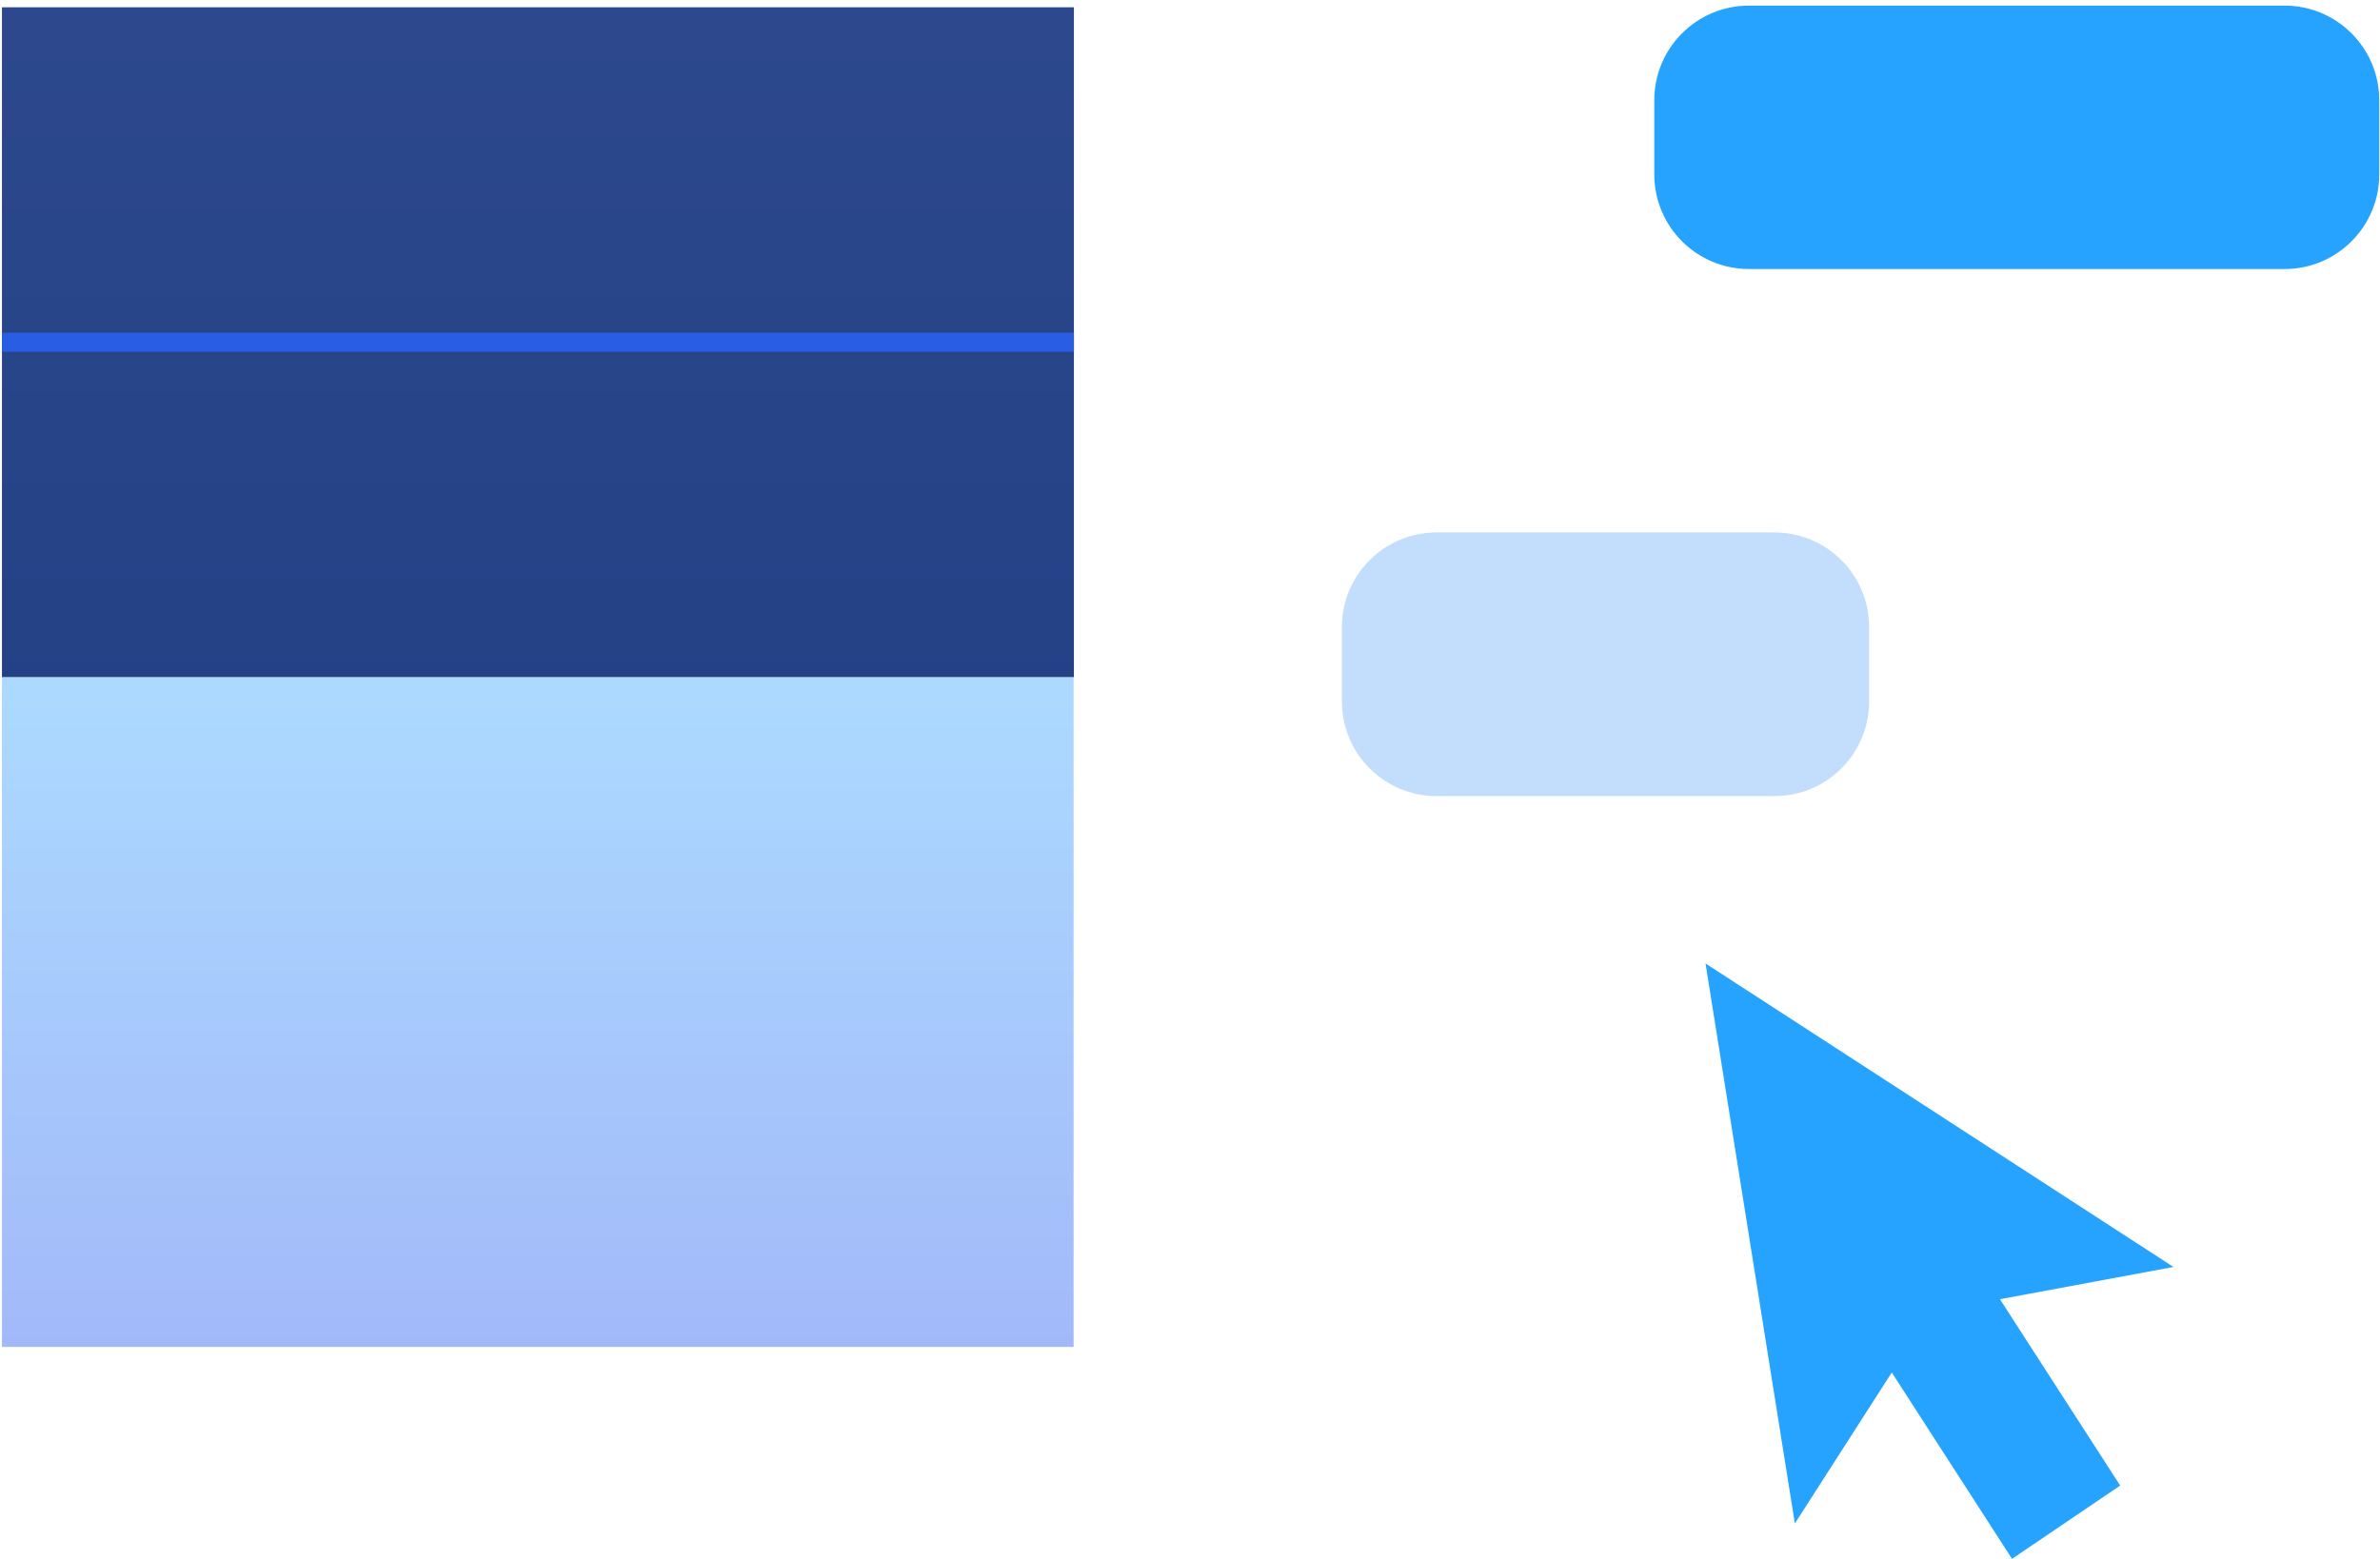
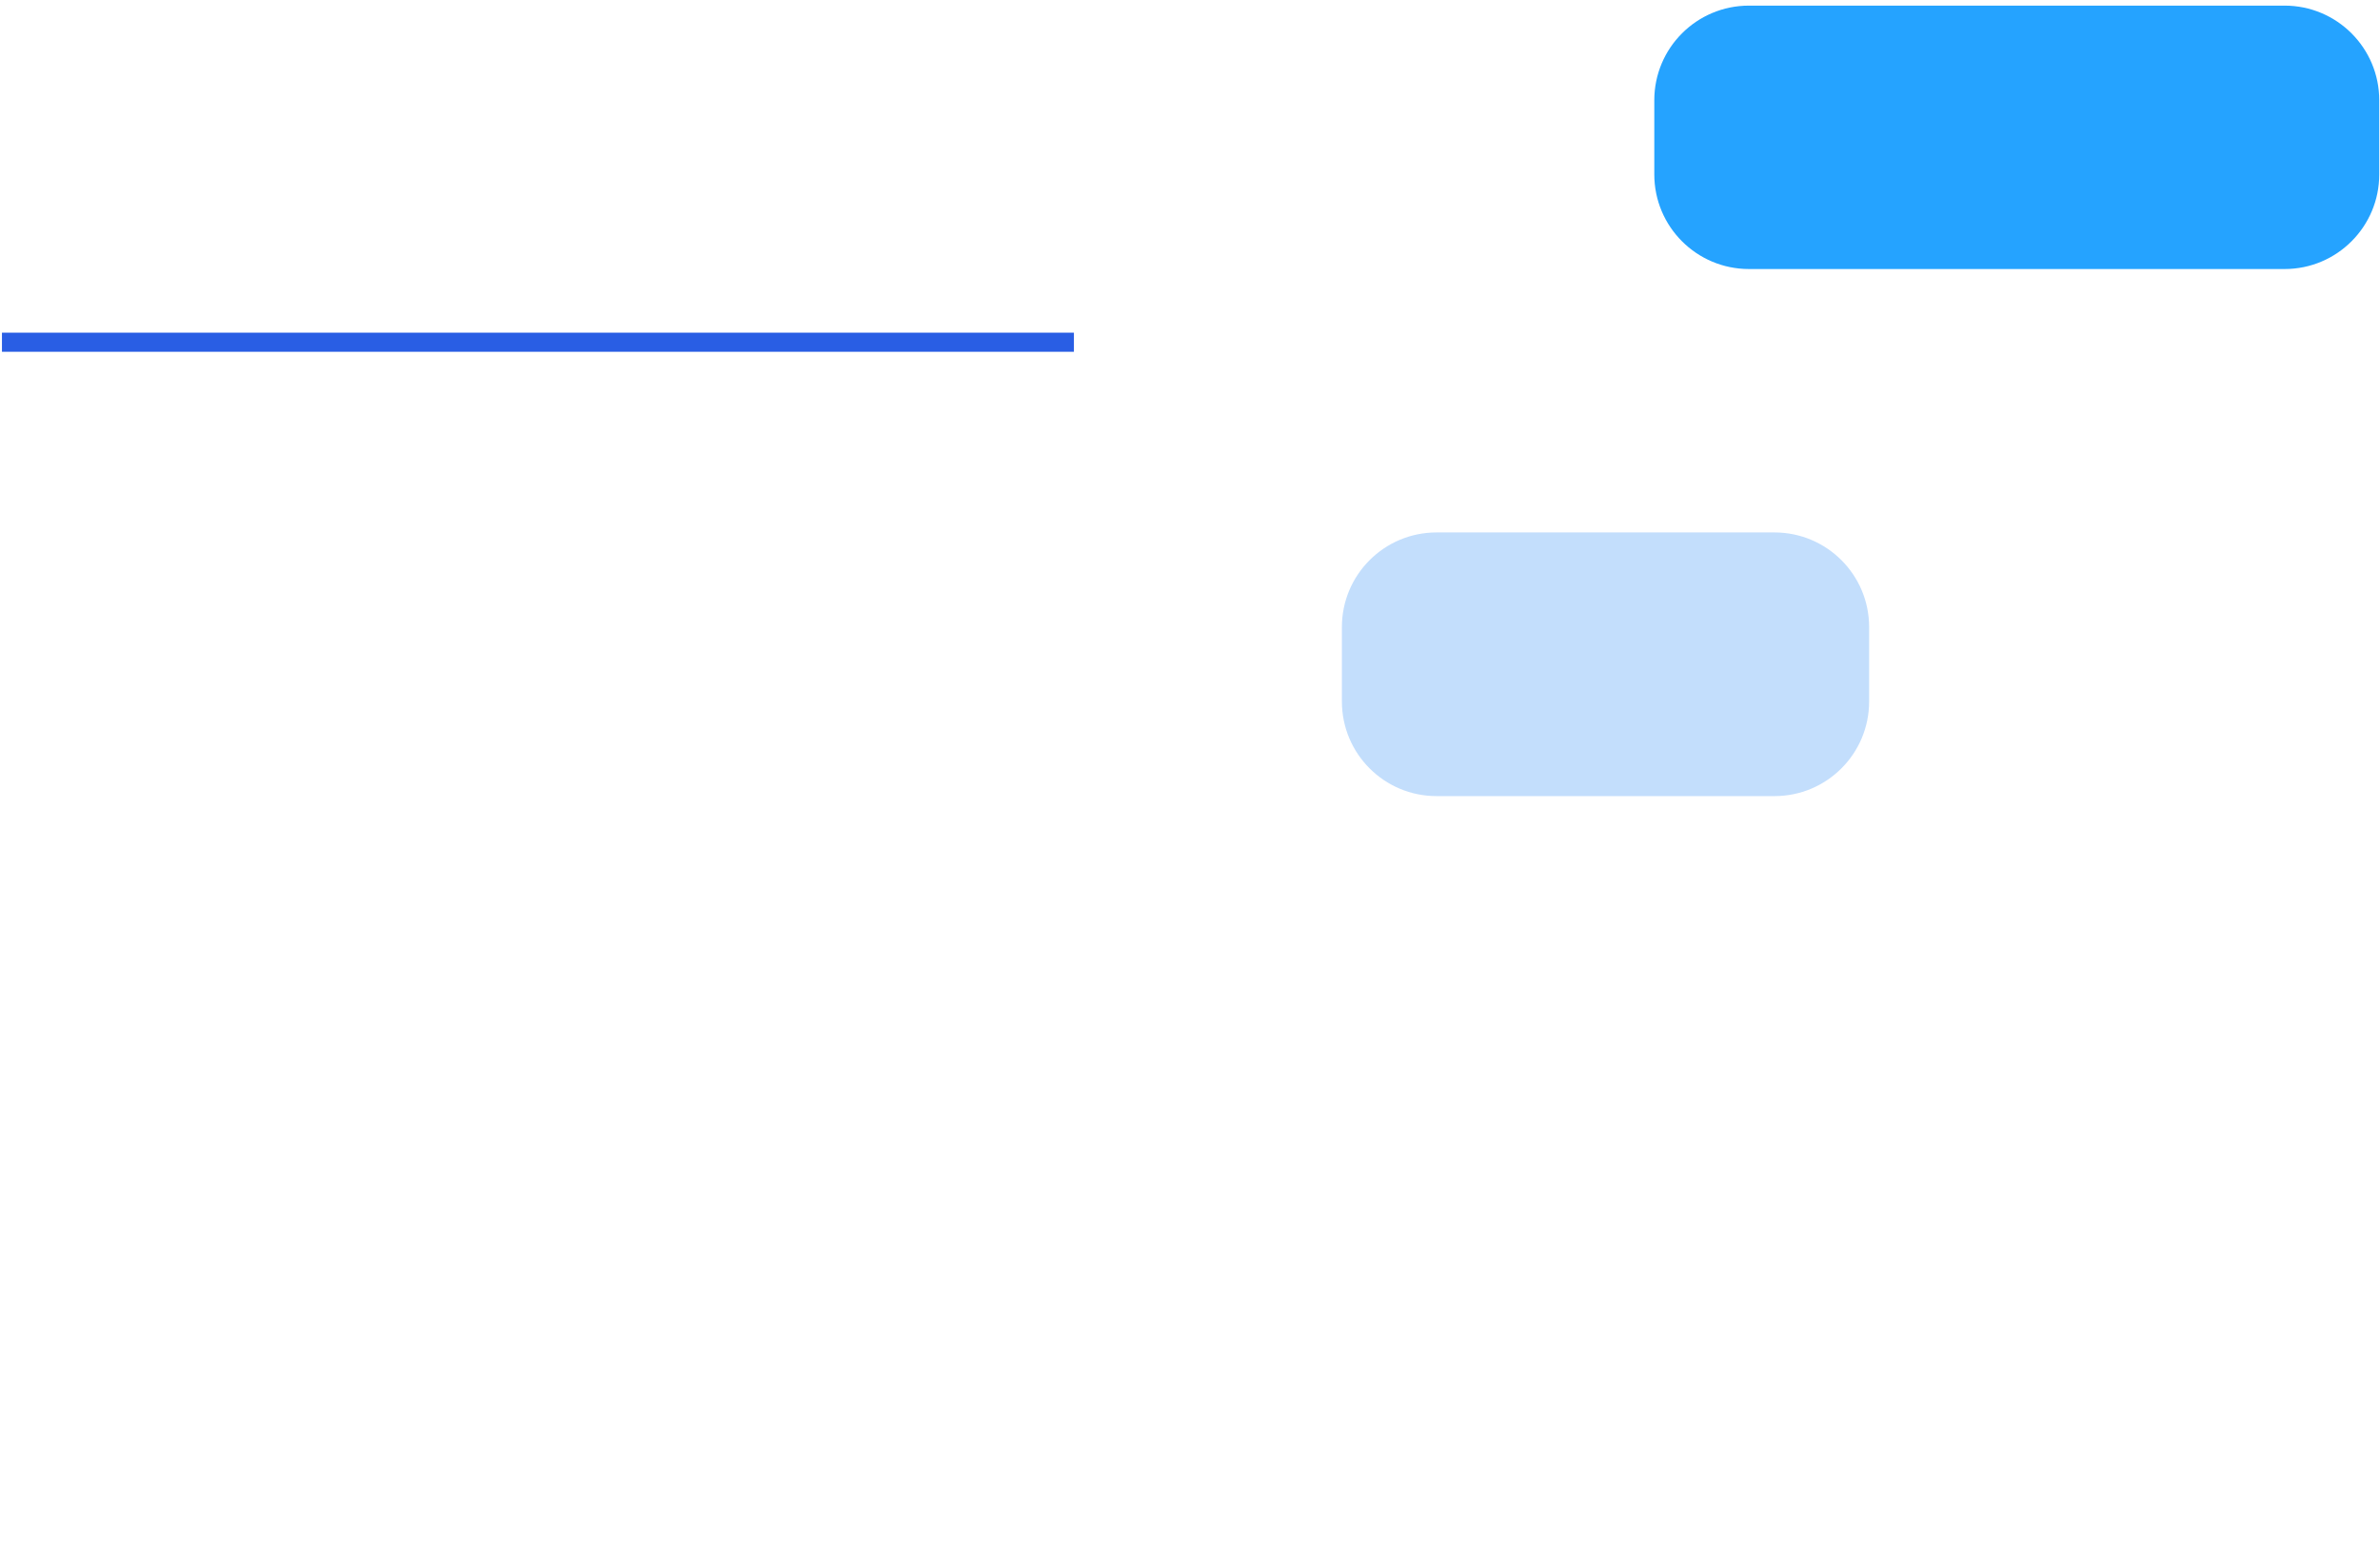
<svg xmlns="http://www.w3.org/2000/svg" width="325" height="213" viewBox="0 0 325 213" fill="none">
-   <path fill-rule="evenodd" clip-rule="evenodd" d="M232.898 131.596L296.795 173.051L273.101 177.456L289.522 202.909L274.751 212.919L258.33 187.466L245.097 208.087L232.898 131.596Z" fill="#25A3FF" />
-   <path d="M146.607 92.484H0.266V183.973H146.607V92.484Z" fill="url(#paint0_linear_447_2053)" />
-   <path d="M146.648 0.994H0.266V92.483H146.648V0.994Z" fill="url(#paint1_linear_447_2053)" />
  <path d="M0.266 46.74H146.648" stroke="#295EE4" stroke-width="2.608" stroke-miterlimit="2" stroke-linejoin="round" />
  <path d="M242.314 72.725H196.165C189.028 72.725 183.242 78.51 183.242 85.648V95.815C183.242 102.952 189.028 108.738 196.165 108.738H242.314C249.452 108.738 255.238 102.952 255.238 95.815V85.648C255.238 78.51 249.452 72.725 242.314 72.725Z" fill="#C3DEFC" />
  <path d="M311.974 0.768H238.826C231.688 0.768 225.902 6.553 225.902 13.691V23.822C225.902 30.96 231.688 36.746 238.826 36.746H311.974C319.111 36.746 324.897 30.96 324.897 23.822V13.691C324.897 6.553 319.111 0.768 311.974 0.768Z" fill="#25A3FF" />
  <defs>
    <linearGradient id="paint0_linear_447_2053" x1="73.436" y1="92.484" x2="73.436" y2="183.973" gradientUnits="userSpaceOnUse">
      <stop stop-color="#ACDAFF" />
      <stop offset="1" stop-color="#A2B9F9" />
    </linearGradient>
    <linearGradient id="paint1_linear_447_2053" x1="134.283" y1="-17.304" x2="134.283" y2="393.275" gradientUnits="userSpaceOnUse">
      <stop stop-color="#2F4A8F" />
      <stop offset="1" stop-color="#07296F" />
    </linearGradient>
  </defs>
</svg>